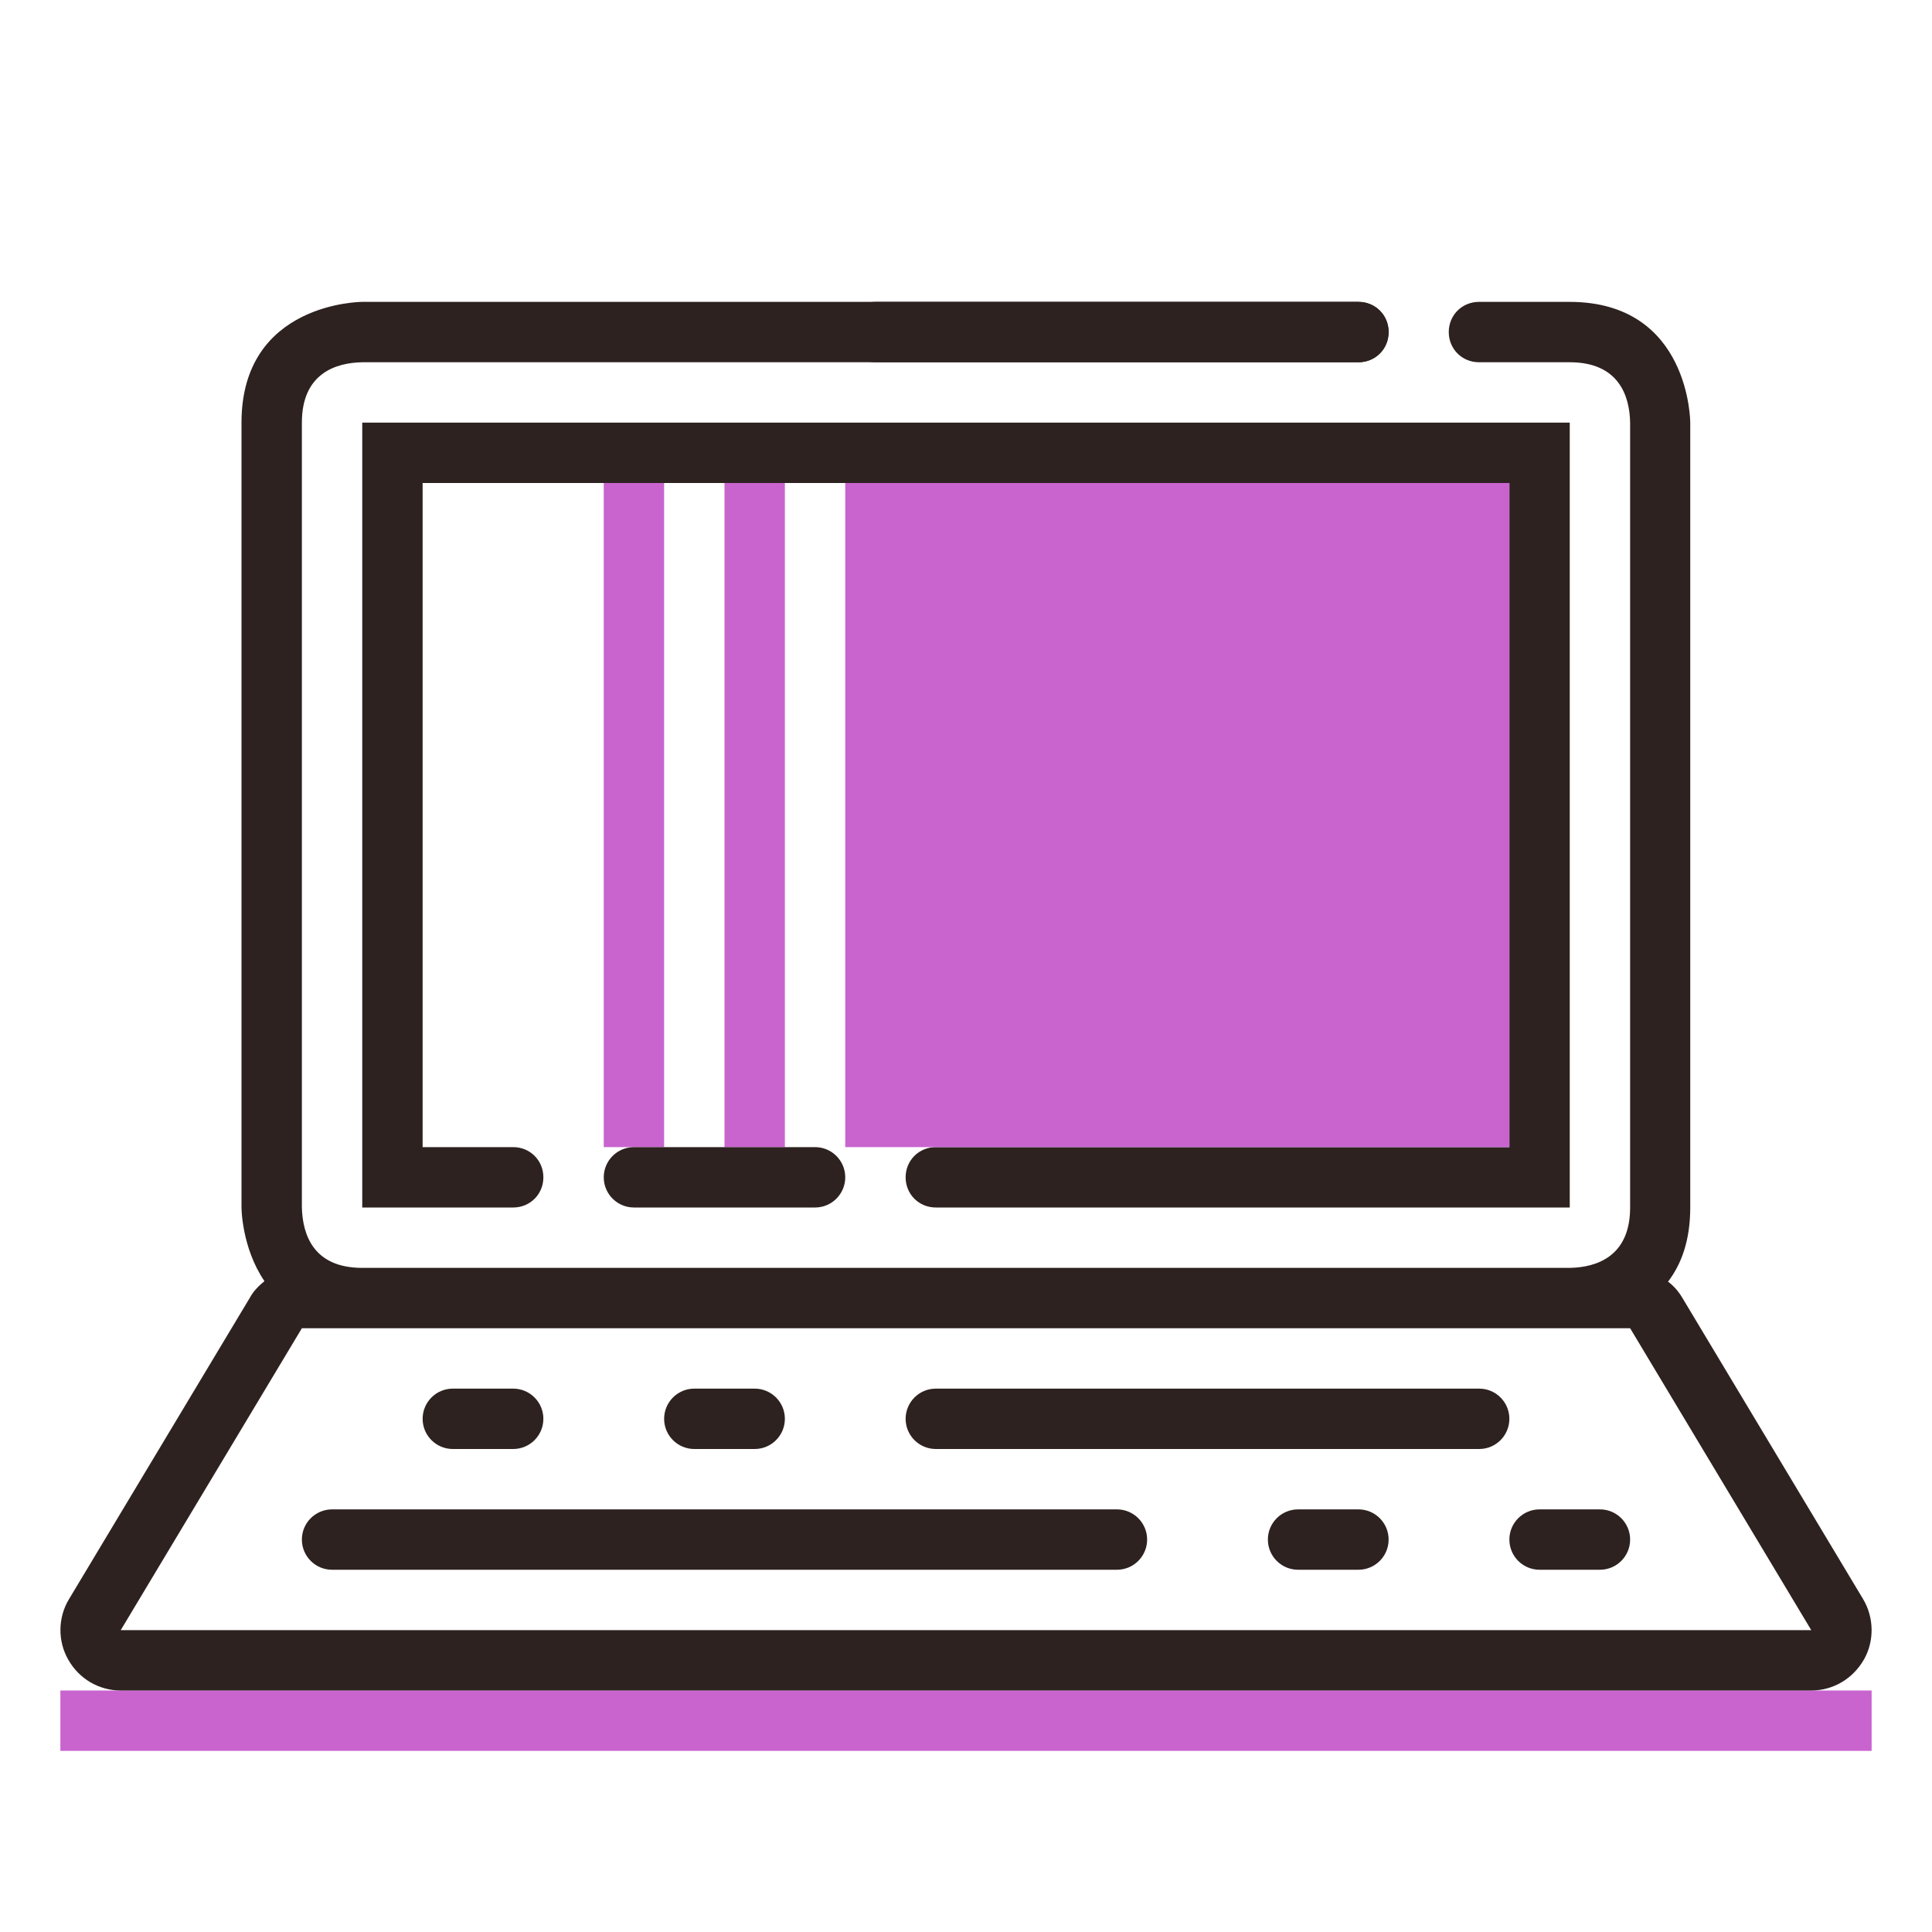
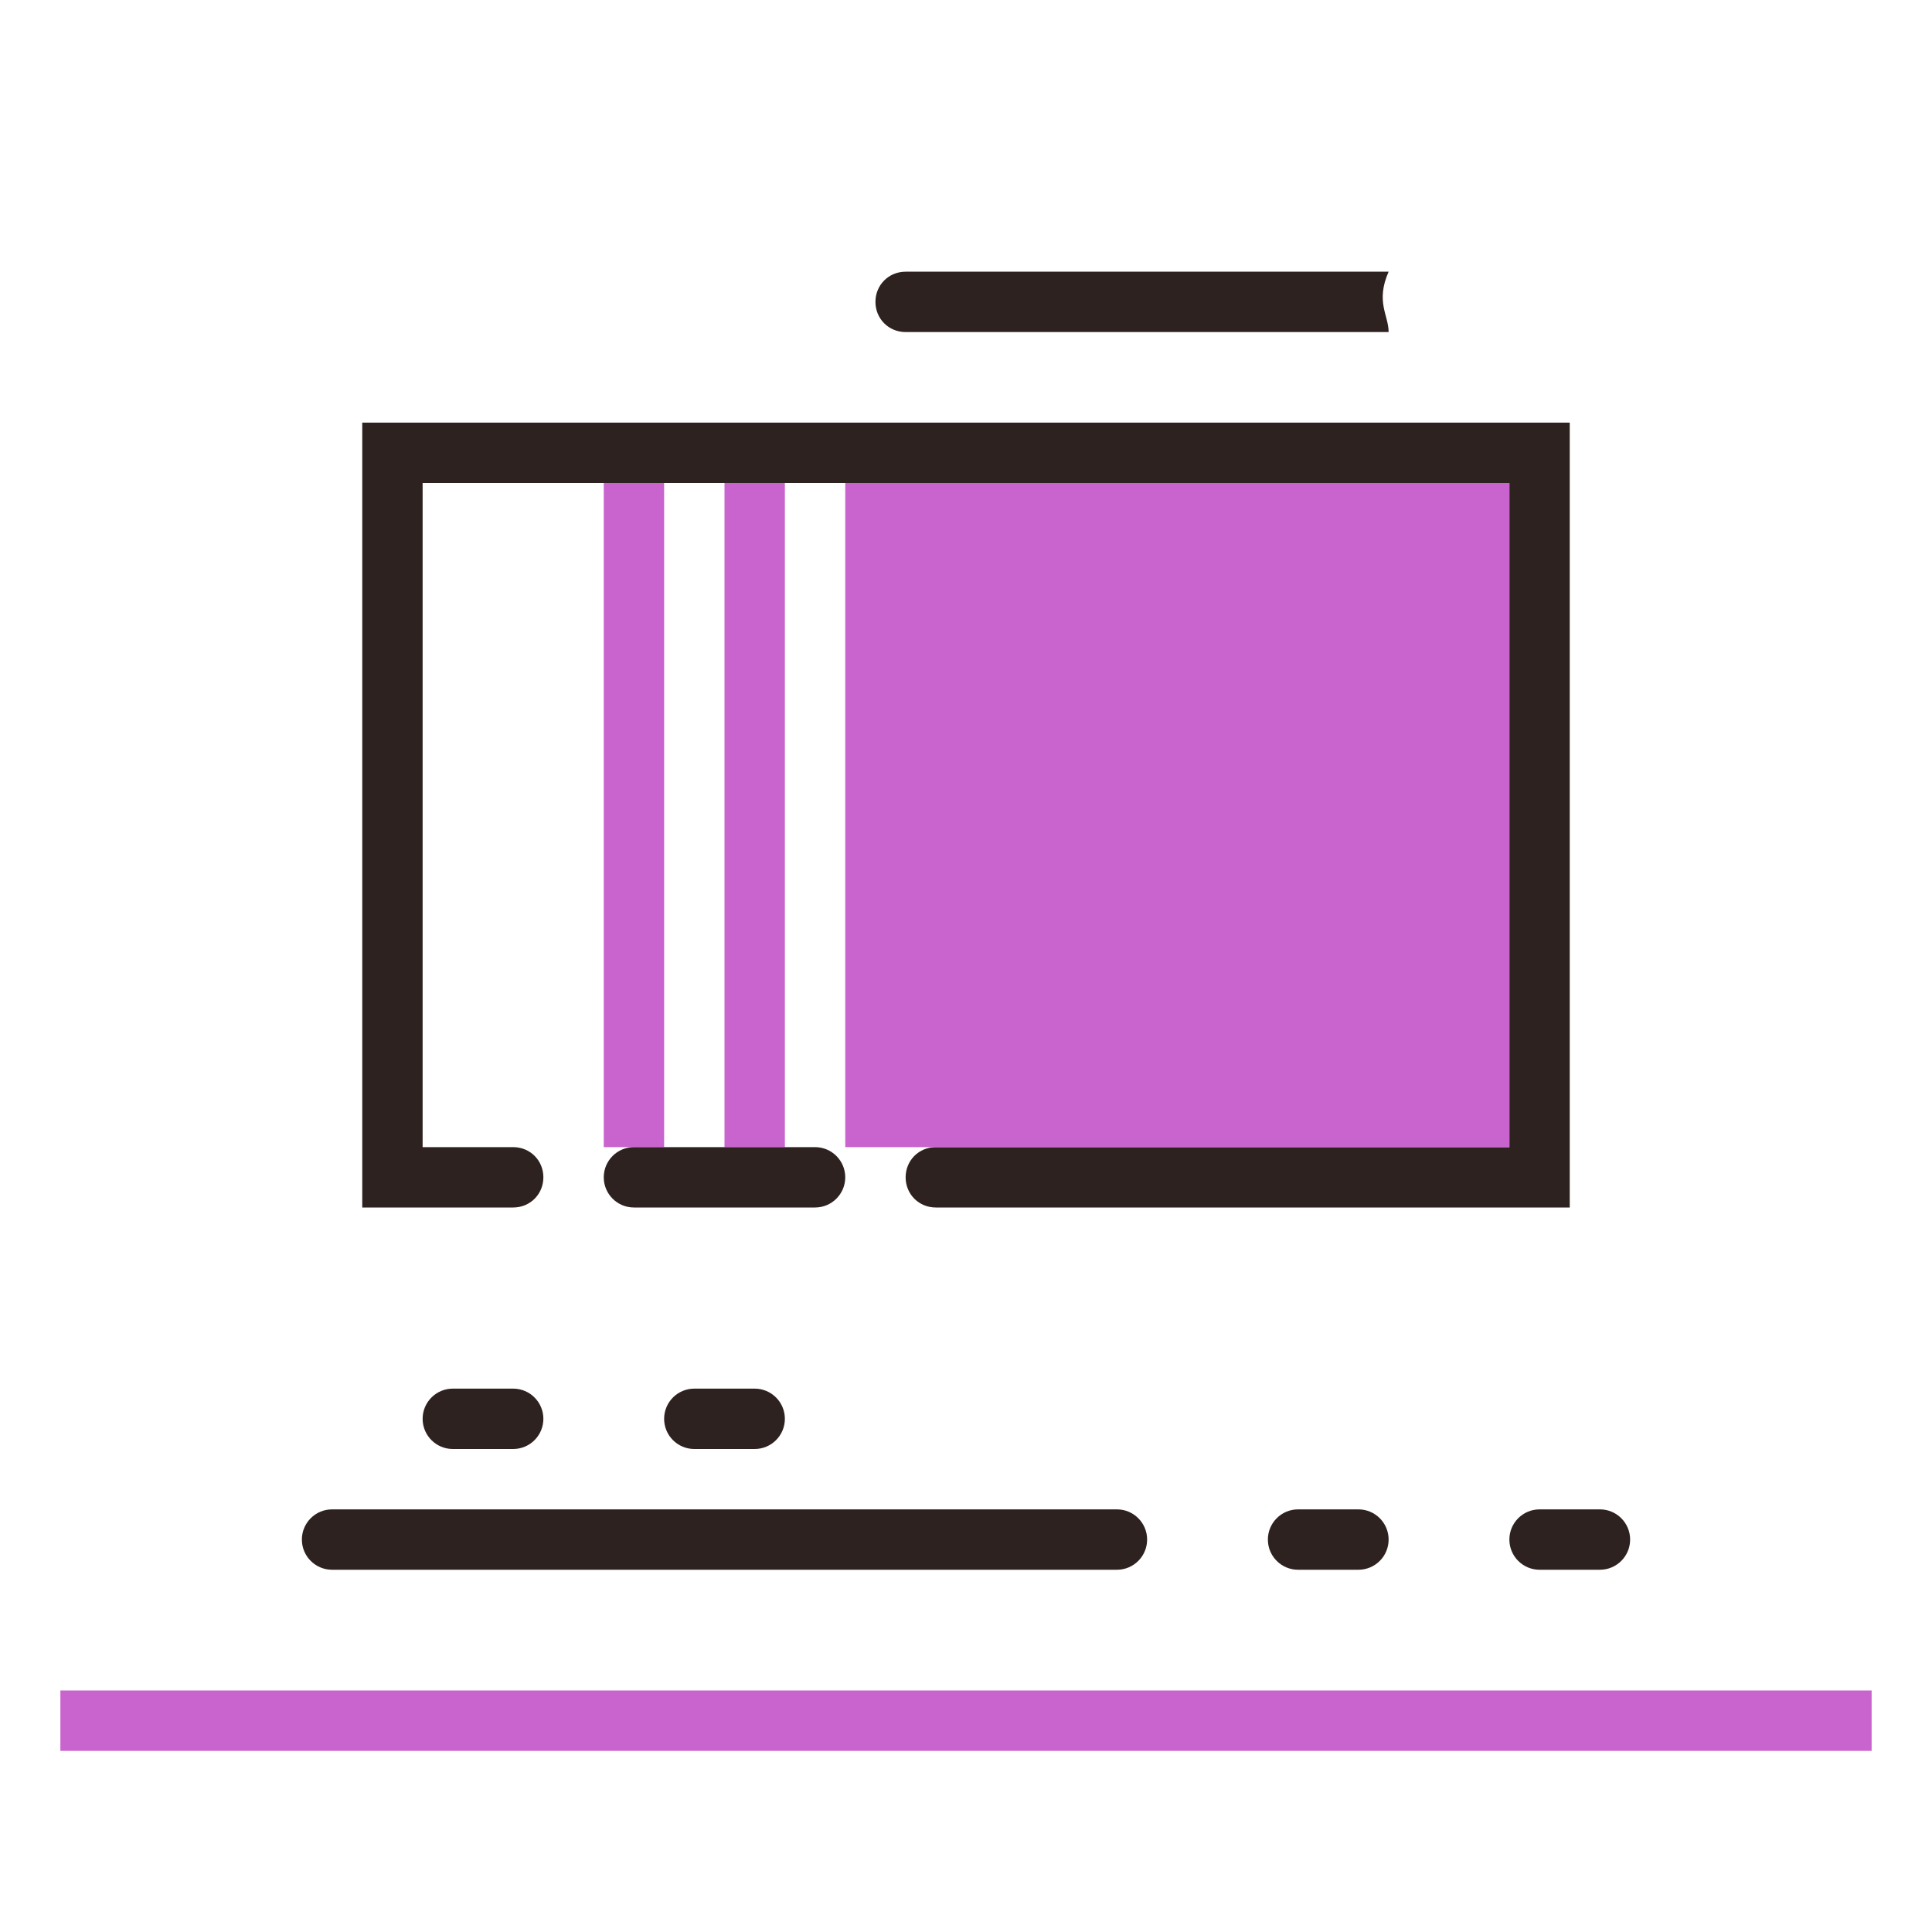
<svg xmlns="http://www.w3.org/2000/svg" version="1.1" id="Capa_1" x="0px" y="0px" viewBox="0 0 800 800" style="enable-background:new 0 0 800 800;" xml:space="preserve">
  <style type="text/css">
	.st0{fill:#2D2220;}
	.st1{fill:#C964CF;}
</style>
  <path class="st0" d="M650,175v325H387.5c-7,0-12.5-5.5-12.5-12.5c0-7,5.5-12.5,12.5-12.5H625V200H175v275h37.5  c7,0,12.5,5.5,12.5,12.5c0,7-5.5,12.5-12.5,12.5H150V175H650z" />
  <rect x="350" y="200" class="st1" width="275" height="275" />
  <rect x="300" y="200" class="st1" width="25" height="275" />
  <rect x="250" y="200" class="st1" width="25" height="275" />
  <rect x="25" y="700" class="st1" width="750" height="25" />
-   <path class="st0" d="M575,137.5c0,7-5.5,12.5-12.5,12.5h-200c-7,0-12.5-5.5-12.5-12.5c0-7,5.5-12.5,12.5-12.5h200  C569.5,125,575,130.5,575,137.5z" />
-   <path class="st0" d="M771.5,662.2l-75-125c-1.5-2.5-3.5-4.8-5.8-6.5c5.5-7.2,9.2-17,9.2-30.8V175c0,0,0-50-50-50s-50,0-50,0h12.5  c-7,0-12.5,5.5-12.5,12.5c0,7,5.5,12.5,12.5,12.5H650c20.2,0,24.8,13.8,25,25v325c0,20.2-13.8,24.8-25,25H150  c-20.2,0-24.7-13.7-25-25V175c0-20.2,13.8-24.8,25-25h412.5c7,0,12.5-5.5,12.5-12.5c0-7-5.5-12.5-12.5-12.5H150c0,0-50,0-50,50v325  c0,0,0,16.5,9.5,30.5c-2.2,1.8-4.5,4-6,6.8l-75,125c-4.5,7.5-4.7,17.2-0.2,25C32.8,695.2,41,700,50,700h700c9,0,17.2-4.8,21.8-12.8  C776.2,679.5,776,669.8,771.5,662.2z M50,675l75-125h550l75,125H50z" />
+   <path class="st0" d="M575,137.5h-200c-7,0-12.5-5.5-12.5-12.5c0-7,5.5-12.5,12.5-12.5h200  C569.5,125,575,130.5,575,137.5z" />
  <path class="st0" d="M350,487.5c0-6.9-5.6-12.5-12.5-12.5h-75c-6.9,0-12.5,5.6-12.5,12.5l0,0c0,6.9,5.6,12.5,12.5,12.5h75  C344.4,500,350,494.4,350,487.5L350,487.5z" />
  <path class="st0" d="M475,637.5c0-6.9-5.6-12.5-12.5-12.5h-325c-6.9,0-12.5,5.6-12.5,12.5l0,0c0,6.9,5.6,12.5,12.5,12.5h325  C469.4,650,475,644.4,475,637.5L475,637.5z" />
  <path class="st0" d="M575,637.5c0-6.9-5.6-12.5-12.5-12.5h-25c-6.9,0-12.5,5.6-12.5,12.5l0,0c0,6.9,5.6,12.5,12.5,12.5h25  C569.4,650,575,644.4,575,637.5L575,637.5z" />
  <path class="st0" d="M675,637.5c0-6.9-5.6-12.5-12.5-12.5h-25c-6.9,0-12.5,5.6-12.5,12.5l0,0c0,6.9,5.6,12.5,12.5,12.5h25  C669.4,650,675,644.4,675,637.5L675,637.5z" />
-   <path class="st0" d="M625,587.5c0-6.9-5.6-12.5-12.5-12.5h-225c-6.9,0-12.5,5.6-12.5,12.5l0,0c0,6.9,5.6,12.5,12.5,12.5h225  C619.4,600,625,594.4,625,587.5L625,587.5z" />
  <path class="st0" d="M325,587.5c0-6.9-5.6-12.5-12.5-12.5h-25c-6.9,0-12.5,5.6-12.5,12.5l0,0c0,6.9,5.6,12.5,12.5,12.5h25  C319.4,600,325,594.4,325,587.5L325,587.5z" />
  <path class="st0" d="M225,587.5c0-6.9-5.6-12.5-12.5-12.5h-25c-6.9,0-12.5,5.6-12.5,12.5l0,0c0,6.9,5.6,12.5,12.5,12.5h25  C219.4,600,225,594.4,225,587.5L225,587.5z" />
</svg>